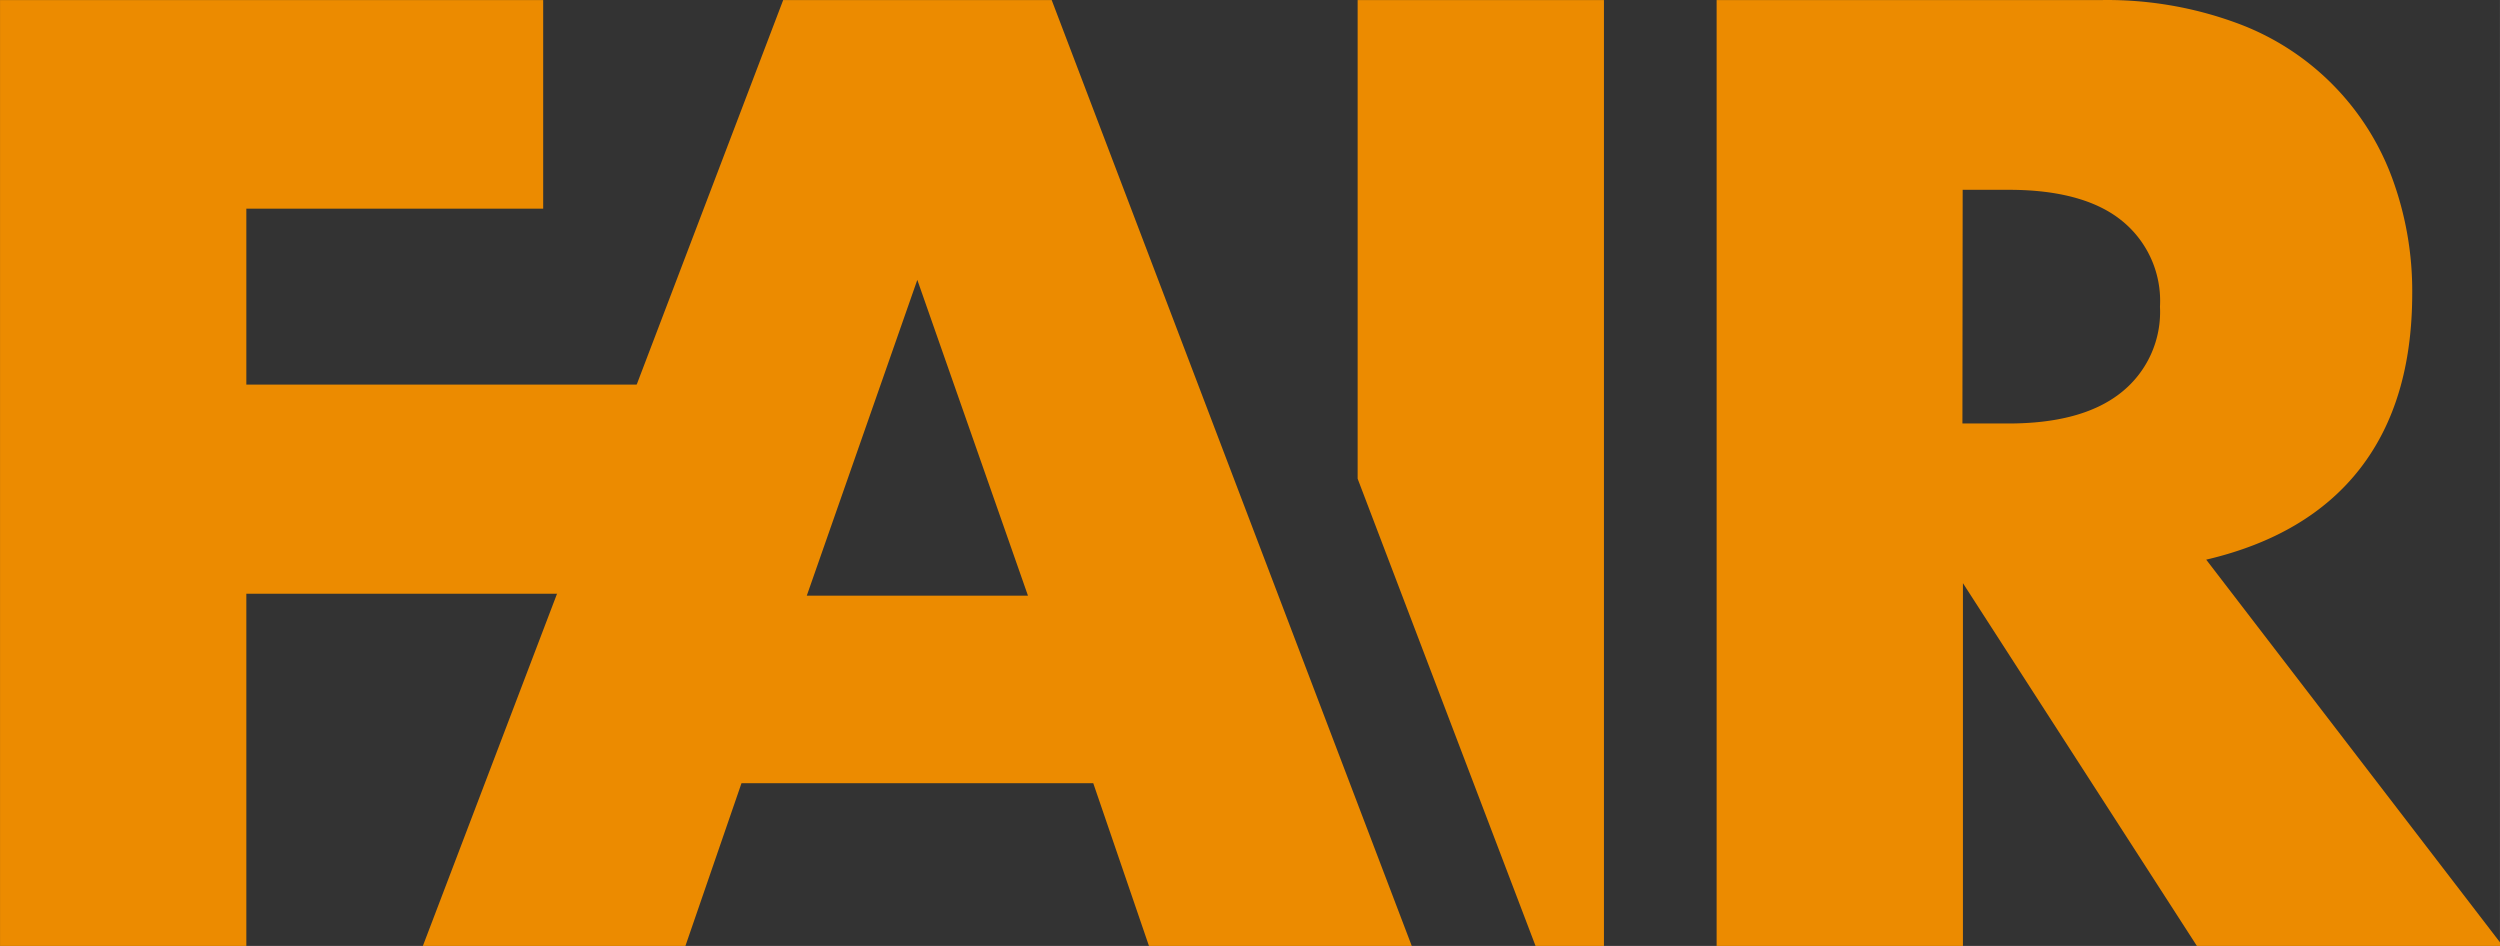
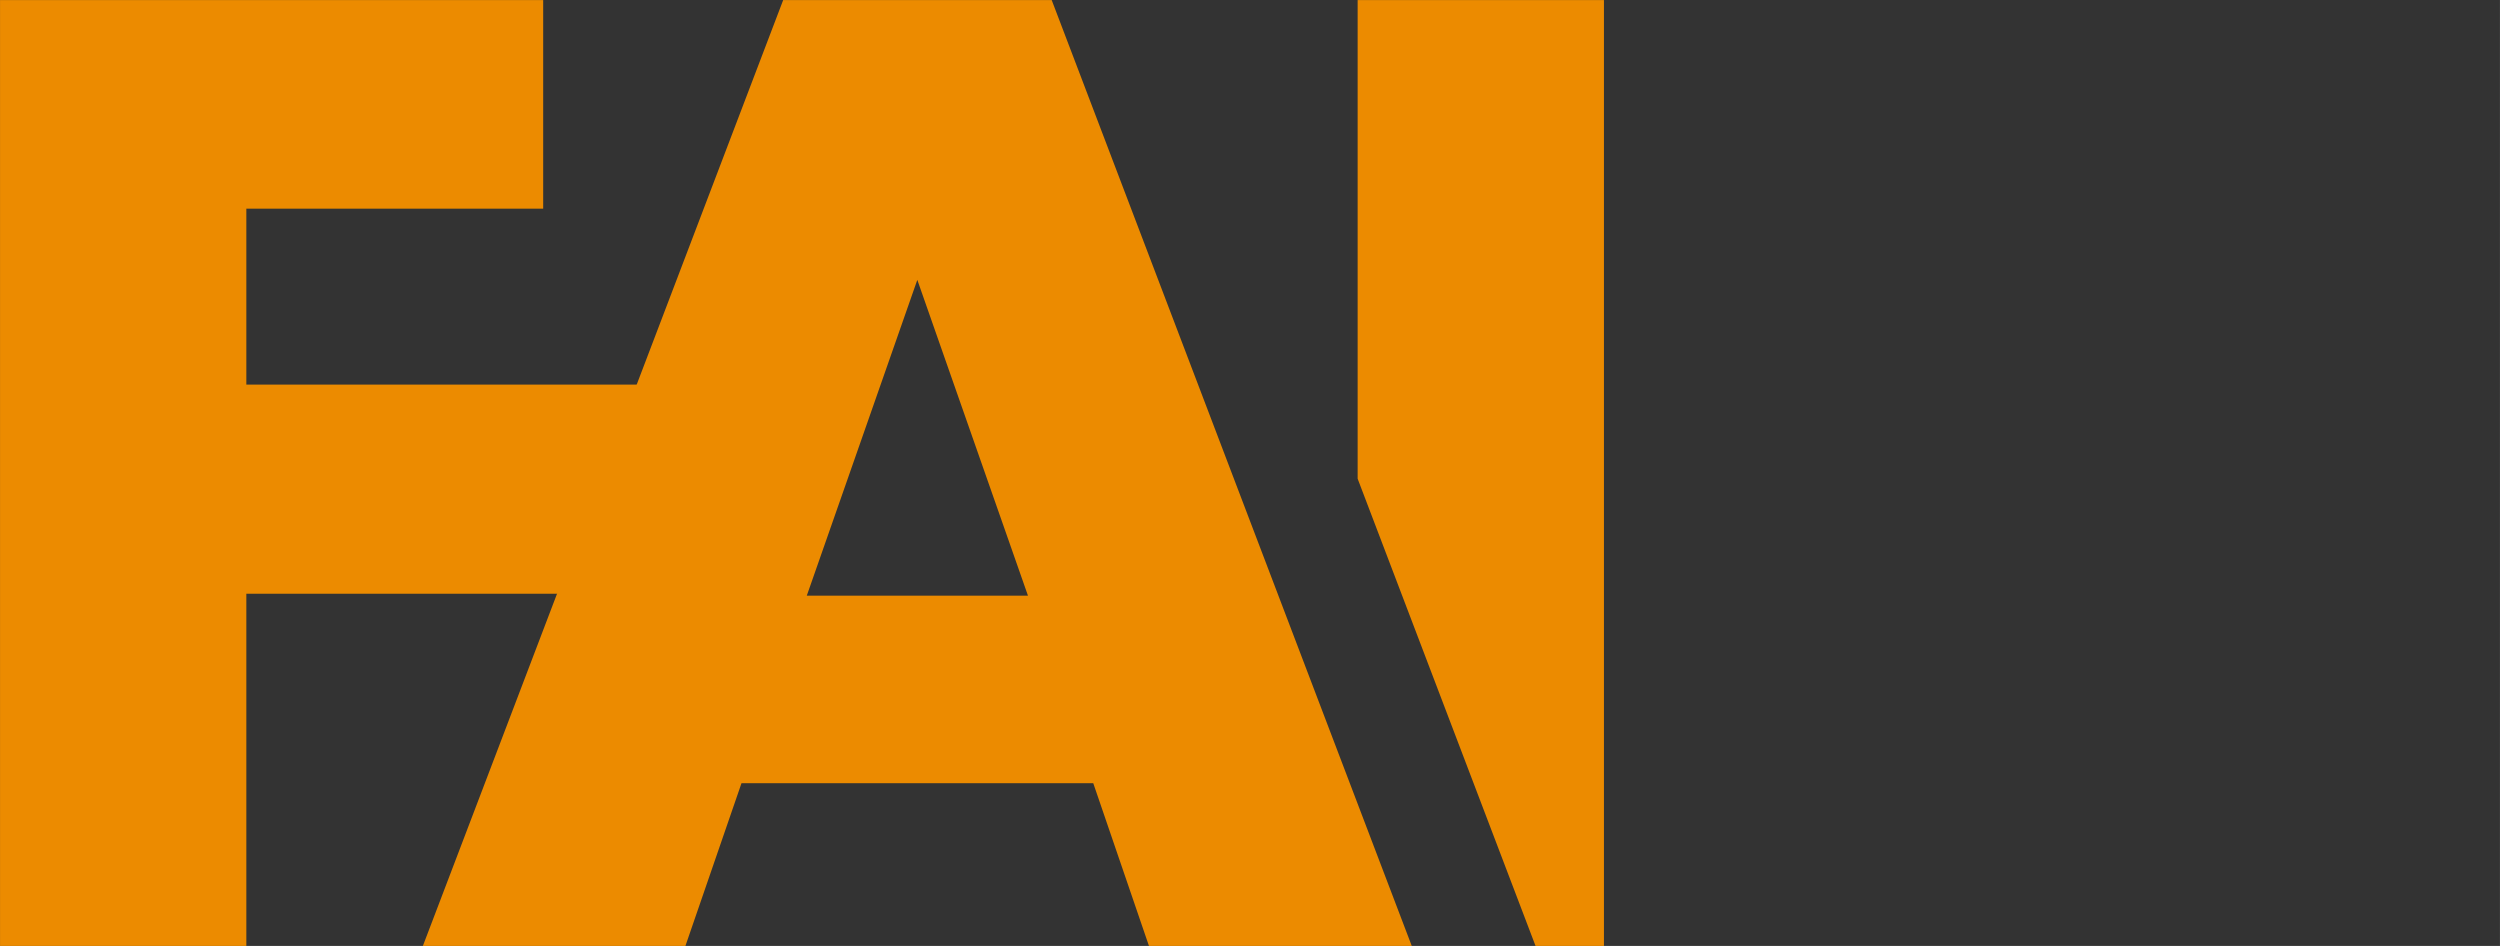
<svg xmlns="http://www.w3.org/2000/svg" id="svg8" version="1.1" viewBox="0 0 52.448 19.846" height="75.007" width="198.23">
  <rect x="0" y="0" width="52.448" height="19.846" fill="#333333" stroke="none" />
  <defs id="defs2">
    <style id="style855">.cls-1{fill:#fff}</style>
  </defs>
  <g transform="translate(-116.885 60.142)" id="layer1">
    <g transform="matrix(.265 0 0 .265 13.201 -61.776)" data-name="Layer 1" id="Layer_1-2">
      <path id="path861" d="M43 16.51H19.5v13.93h40.06V47H19.5v28H0V0h43z" class="cls-1" />
      <path id="path863" d="M86.55 62H58.7l-4.48 13H33.43L62 0h21.26l28.55 75H91Zm-5.17-14.85-8.76-25-8.75 25z" class="cls-1" />
      <path id="path865" d="M198.23 75H174l-18.6-28.84V75h-19.5V0h30.3a29.71 29.71 0 0 1 10.94 1.84 20.68 20.68 0 0 1 12.29 12.38 25.87 25.87 0 0 1 1.54 9q0 8.55-4.13 13.87-4.13 5.32-12.18 7.21zm-42.87-41.48H159c3.84 0 6.8-.79 8.85-2.39a8.15 8.15 0 0 0 3.15-6.86 8.15 8.15 0 0 0-3.09-6.86c-2-1.59-5-2.39-8.85-2.39h-3.68z" class="cls-1" />
      <path id="polygon867" class="cls-1" d="M107.48 0v37.89L121.61 75h5.37V0z" />
    </g>
    <g style="fill:#ec8b00;fill-opacity:1" id="g896" data-name="Layer 1" transform="matrix(.265 0 0 .265 116.885 -60.14)">
      <path style="fill:#ec8b00;fill-opacity:1" class="cls-1" d="M43 16.51H19.5v13.93h40.06V47H19.5v28H0V0h43z" id="path888" />
      <path style="fill:#ec8b00;fill-opacity:1" class="cls-1" d="M86.55 62H58.7l-4.48 13H33.43L62 0h21.26l28.55 75H91Zm-5.17-14.85-8.76-25-8.75 25z" id="path890" />
-       <path style="fill:#ec8b00;fill-opacity:1" class="cls-1" d="M198.23 75H174l-18.6-28.84V75h-19.5V0h30.3a29.71 29.71 0 0 1 10.94 1.84 20.68 20.68 0 0 1 12.29 12.38 25.87 25.87 0 0 1 1.54 9q0 8.55-4.13 13.87-4.13 5.32-12.18 7.21zm-42.87-41.48H159c3.84 0 6.8-.79 8.85-2.39a8.15 8.15 0 0 0 3.15-6.86 8.15 8.15 0 0 0-3.09-6.86c-2-1.59-5-2.39-8.85-2.39h-3.68z" id="path892" />
      <path style="fill:#ec8b00;fill-opacity:1" class="cls-1" id="polygon894" d="M126.98 75V0h-19.5v37.89L121.61 75z" />
    </g>
  </g>
</svg>